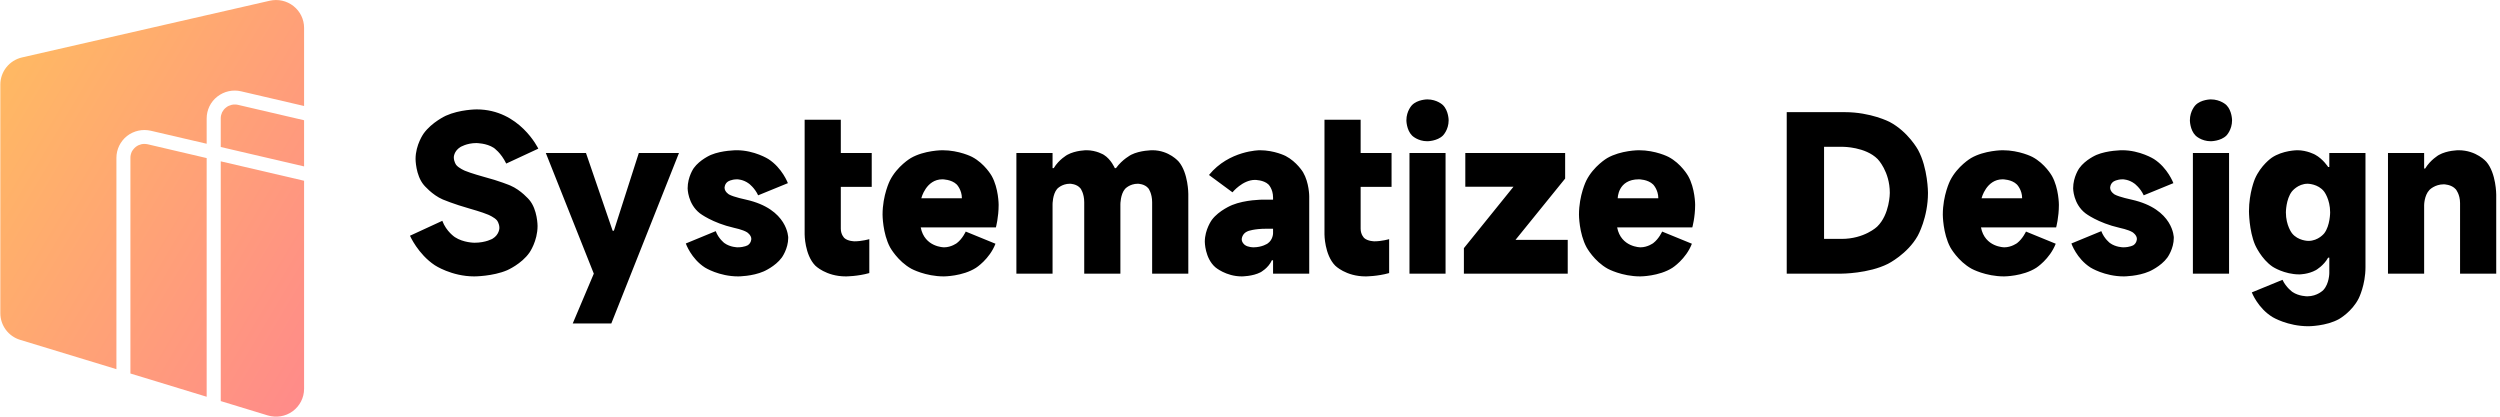
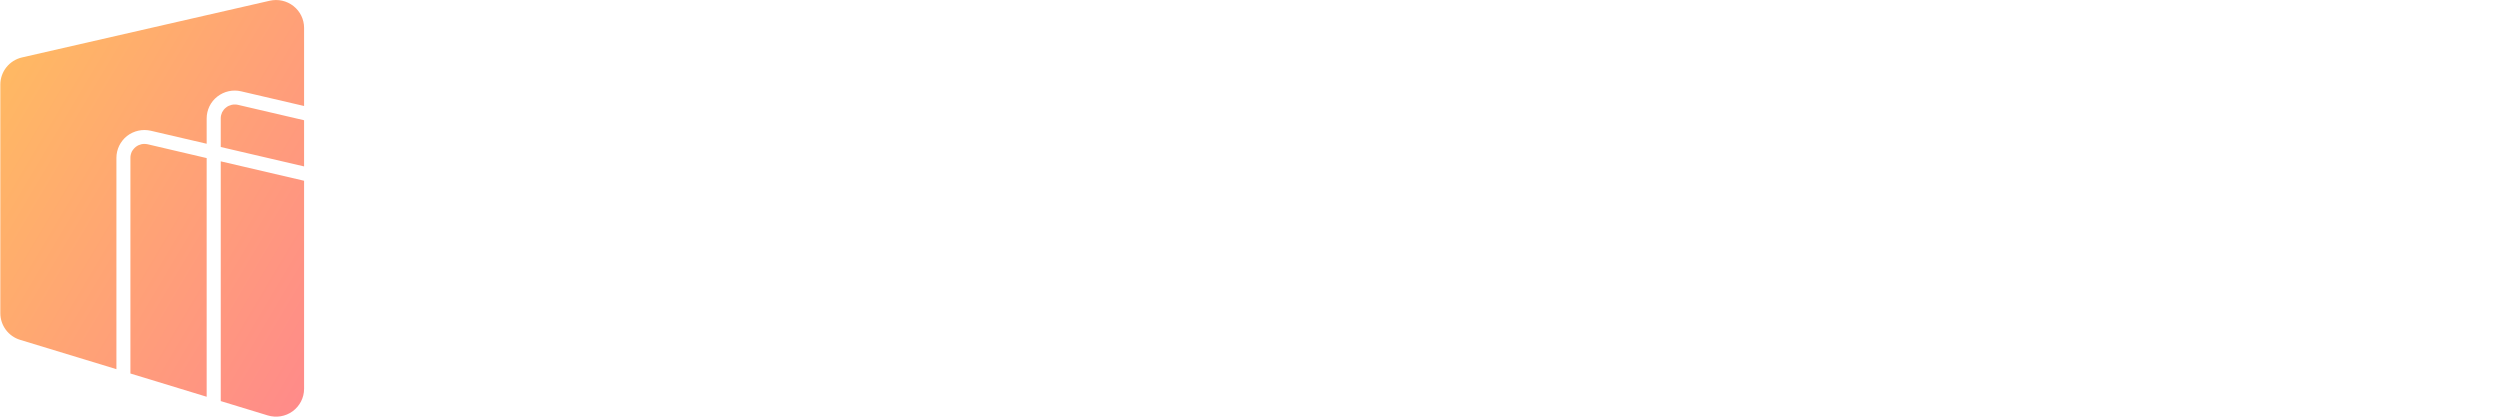
<svg xmlns="http://www.w3.org/2000/svg" width="300" height="50" viewBox="0 0 300 50" fill="none">
  <defs>
    <linearGradient id="linear_0" x1="0%" y1="17.698%" x2="100%" y2="100%" gradientUnits="objectBoundingBox">
      <stop offset="0" stop-color="#FFB963" stop-opacity="1" />
      <stop offset="0.993" stop-color="#FF8A8A" stop-opacity="1" />
    </linearGradient>
  </defs>
  <g opacity="1" transform="translate(0 0)  rotate(0 150 25)">
-     <path id="文本 1" fill-rule="evenodd" style="fill:#000000" transform="translate(49.197 11.928)  rotate(0 125.177 13.611)" opacity="1" d="M123.95 0.68C123.95 0.68 123.26 0 122.08 0C122.08 0 120.92 0 120.25 0.68C120.25 0.68 119.57 1.36 119.57 2.51C119.57 2.51 119.57 3.66 120.25 4.34C120.25 4.34 120.92 5.02 122.08 5.02C122.08 5.02 123.26 5.02 123.95 4.34C123.95 4.34 124.64 3.66 124.64 2.51C124.64 2.51 124.64 1.36 123.95 0.68ZM217.97 0.68C217.97 0.68 217.28 0 216.1 0C216.1 0 214.94 0 214.27 0.68C214.27 0.68 213.59 1.36 213.59 2.51C213.59 2.51 213.59 3.66 214.27 4.34C214.27 4.34 214.94 5.02 216.1 5.02C216.1 5.02 217.28 5.02 217.97 4.34C217.97 4.34 218.65 3.66 218.65 2.51C218.65 2.51 218.65 1.36 217.97 0.68ZM7.18 13.11C7.18 13.11 8.65 13.52 9.4 13.84C9.4 13.84 10.15 14.16 10.44 14.52C10.44 14.52 10.73 14.88 10.73 15.43C10.73 15.43 10.73 16.22 9.92 16.71C9.92 16.71 9.11 17.2 7.74 17.2C7.74 17.2 6.41 17.2 5.39 16.53C5.39 16.53 4.36 15.86 3.88 14.57L0 16.36C0 16.36 0.96 18.56 2.98 19.9C2.98 19.9 4.99 21.24 7.71 21.24C7.71 21.24 9.93 21.24 11.66 20.5C11.66 20.5 13.38 19.76 14.34 18.38C14.34 18.38 15.31 17.01 15.31 15.19C15.31 15.19 15.31 13.23 14.32 12.06C14.32 12.06 13.33 10.88 12.03 10.33C12.03 10.33 10.73 9.78 8.82 9.28C8.82 9.28 7.33 8.87 6.59 8.56C6.59 8.56 5.86 8.25 5.56 7.88C5.56 7.88 5.26 7.51 5.26 6.94C5.26 6.94 5.26 6.22 6.03 5.73C6.03 5.73 6.8 5.24 7.96 5.24C7.96 5.24 9.18 5.24 10.05 5.81C10.05 5.81 10.92 6.39 11.55 7.7L15.4 5.91C15.4 5.91 13.16 1.2 8 1.2C8 1.2 5.98 1.2 4.3 1.96C4.3 1.96 2.63 2.73 1.65 4.08C1.65 4.08 0.67 5.43 0.67 7.15C0.67 7.15 0.67 9.09 1.66 10.27C1.66 10.27 2.65 11.46 3.94 12.01C3.94 12.01 5.23 12.56 7.18 13.11ZM180.97 6.06C182.16 8.25 182.16 11.22 182.16 11.22C182.16 14.19 180.93 16.37 180.93 16.37C179.7 18.56 177.36 19.73 177.36 19.73C175.02 20.91 171.77 20.91 171.77 20.91L165.21 20.91L165.21 1.53L172.18 1.53C175.31 1.53 177.55 2.7 177.55 2.7C179.79 3.88 180.97 6.06 180.97 6.06ZM47.36 16.19L47.36 2.44L51.7 2.44L51.7 6.43L55.41 6.43L55.41 10.5L51.7 10.5L51.7 15.52C51.7 16.24 52.13 16.64 52.13 16.64C52.56 17.03 53.36 17.03 53.36 17.03C54.23 17.03 55.12 16.77 55.12 16.77L55.12 20.84C53.72 21.24 52.3 21.24 52.3 21.24C49.91 21.24 48.63 19.94 48.63 19.94C47.36 18.63 47.36 16.19 47.36 16.19ZM109.74 2.44L109.74 16.19C109.74 16.19 109.74 18.63 111.02 19.94C111.02 19.94 112.29 21.24 114.68 21.24C114.68 21.24 116.1 21.24 117.5 20.84L117.5 16.77C117.5 16.77 116.61 17.03 115.74 17.03C115.74 17.03 114.95 17.03 114.51 16.64C114.51 16.64 114.08 16.24 114.08 15.52L114.08 10.5L117.79 10.5L117.79 6.43L114.08 6.43L114.08 2.44L109.74 2.44ZM177.58 11.22C177.58 11.22 177.58 13.8 176.06 15.27C176.06 15.27 174.54 16.74 171.79 16.74L169.69 16.74L169.69 5.69L171.98 5.69C171.98 5.69 174.66 5.69 176.12 7.16C176.12 7.16 177.58 8.64 177.58 11.22ZM39.39 21.24C39.39 21.24 41.08 21.24 42.45 20.64C42.45 20.64 43.83 20.05 44.61 18.99C44.61 18.99 45.39 17.94 45.39 16.6C45.39 16.6 45.39 13.16 40.33 12.03C40.33 12.03 38.84 11.72 38.29 11.41C38.29 11.41 37.75 11.1 37.75 10.6C37.75 10.6 37.75 10.14 38.14 9.87C38.14 9.87 38.52 9.59 39.27 9.59C39.27 9.59 39.99 9.59 40.68 10.11C40.68 10.11 41.37 10.62 41.78 11.51L45.35 10.05C45.35 10.05 44.67 8.23 43.01 7.16C43.01 7.16 41.34 6.1 39.2 6.1C39.2 6.1 37.44 6.1 36.11 6.66C36.11 6.66 34.79 7.22 34.05 8.25C34.05 8.25 33.32 9.28 33.32 10.67C33.32 10.67 33.32 12.53 34.79 13.67C34.79 13.67 36.26 14.81 38.88 15.41C38.88 15.41 39.92 15.62 40.44 15.94C40.44 15.94 40.96 16.27 40.96 16.74C40.96 16.74 40.96 17.22 40.55 17.49C40.55 17.49 40.14 17.75 39.32 17.75C39.32 17.75 38.43 17.75 37.73 17.24C37.73 17.24 37.03 16.72 36.69 15.81L33.1 17.29C33.1 17.29 33.73 19.11 35.4 20.18C35.4 20.18 37.08 21.24 39.39 21.24ZM57.59 9.74C58.47 7.99 60.1 7.04 60.1 7.04C61.72 6.1 63.89 6.1 63.89 6.1C65.92 6.1 67.45 6.9 67.45 6.9C68.98 7.7 69.81 9.19 69.81 9.19C70.64 10.67 70.64 12.65 70.64 12.65C70.64 14.16 70.31 15.36 70.31 15.36L61.29 15.36C61.75 17.75 64.09 17.75 64.09 17.75C64.96 17.75 65.63 17.24 65.63 17.24C66.31 16.72 66.69 15.86 66.69 15.86L70.26 17.32C69.54 19.18 67.92 20.21 67.92 20.21C66.31 21.24 64.06 21.24 64.06 21.24C61.85 21.24 60.18 20.33 60.18 20.33C58.52 19.42 57.61 17.75 57.61 17.75C56.71 16.07 56.71 13.83 56.71 13.83C56.71 11.48 57.59 9.74 57.59 9.74ZM88.62 10.69C88.62 10.69 89.06 11.27 89.06 12.34L89.06 20.91L93.4 20.91L93.4 11.34C93.4 11.34 93.4 8.85 92.26 7.48C92.26 7.48 91.11 6.1 89.09 6.1C89.09 6.1 87.62 6.1 86.55 6.64C86.55 6.64 85.49 7.18 84.72 8.25L84.58 8.25C84.58 8.25 84.14 7.2 83.26 6.65C83.26 6.65 82.38 6.1 81.18 6.1C81.18 6.1 79.88 6.1 78.88 6.65C78.88 6.65 77.88 7.2 77.25 8.25L77.11 8.25L77.11 6.43L72.77 6.43L72.77 20.91L77.11 20.91L77.11 12.58C77.11 12.58 77.11 11.39 77.65 10.75C77.65 10.75 78.19 10.12 79.2 10.12C79.2 10.12 80.02 10.12 80.47 10.69C80.47 10.69 80.91 11.27 80.91 12.34L80.91 20.91L85.25 20.91L85.25 12.58C85.25 12.58 85.25 11.39 85.8 10.75C85.8 10.75 86.34 10.12 87.35 10.12C87.35 10.12 88.17 10.12 88.62 10.69ZM105.08 6.79C105.08 6.79 103.74 6.1 101.98 6.1C101.98 6.1 98.3 6.1 95.88 9.07L98.7 11.15C98.7 11.15 99.91 9.66 101.4 9.66C101.4 9.66 102.44 9.66 103.01 10.2C103.01 10.2 103.57 10.74 103.57 11.77L103.57 12.03L102.32 12.03C102.32 12.03 100.25 12.03 98.67 12.67C98.67 12.67 97.09 13.3 96.23 14.45C96.23 14.45 95.38 15.6 95.38 17.08C95.38 17.08 95.38 19.04 96.64 20.14C96.64 20.14 97.91 21.24 99.81 21.24C99.81 21.24 101.12 21.24 102.06 20.75C102.06 20.75 103 20.26 103.43 19.3L103.57 19.3L103.57 20.91L107.91 20.91L107.91 11.63C107.91 11.63 107.91 10 107.17 8.74C107.17 8.74 106.42 7.49 105.08 6.79ZM143.67 7.04C143.67 7.04 142.04 7.99 141.16 9.74C141.16 9.74 140.28 11.48 140.28 13.83C140.28 13.83 140.28 16.07 141.19 17.75C141.19 17.75 142.09 19.42 143.75 20.33C143.75 20.33 145.42 21.24 147.63 21.24C147.63 21.24 149.88 21.24 151.49 20.21C151.49 20.21 153.11 19.18 153.83 17.32L150.26 15.86C150.26 15.86 149.88 16.72 149.2 17.24C149.2 17.24 148.53 17.75 147.66 17.75C147.66 17.75 145.32 17.75 144.86 15.36L153.88 15.36C153.88 15.36 154.22 14.16 154.22 12.65C154.22 12.65 154.22 10.67 153.38 9.19C153.38 9.19 152.55 7.7 151.02 6.9C151.02 6.9 149.49 6.1 147.47 6.1C147.47 6.1 145.3 6.1 143.67 7.04ZM183.94 13.83C183.94 11.48 184.82 9.74 184.82 9.74C185.7 7.99 187.33 7.04 187.33 7.04C188.95 6.1 191.12 6.1 191.12 6.1C193.15 6.1 194.68 6.9 194.68 6.9C196.21 7.7 197.04 9.19 197.04 9.19C197.87 10.67 197.87 12.65 197.87 12.65C197.87 14.16 197.54 15.36 197.54 15.36L188.52 15.36C188.98 17.75 191.32 17.75 191.32 17.75C192.18 17.75 192.86 17.24 192.86 17.24C193.53 16.72 193.92 15.86 193.92 15.86L197.49 17.32C196.76 19.18 195.15 20.21 195.15 20.21C193.53 21.24 191.29 21.24 191.29 21.24C189.07 21.24 187.41 20.33 187.41 20.33C185.75 19.42 184.84 17.75 184.84 17.75C183.94 16.07 183.94 13.83 183.94 13.83ZM210.88 18.99C210.1 20.05 208.72 20.64 208.72 20.64C207.35 21.24 205.66 21.24 205.66 21.24C203.35 21.24 201.67 20.18 201.67 20.18C199.99 19.11 199.37 17.29 199.37 17.29L202.96 15.81C203.3 16.72 204 17.24 204 17.24C204.7 17.75 205.59 17.75 205.59 17.75C206.41 17.75 206.82 17.49 206.82 17.49C207.23 17.22 207.23 16.74 207.23 16.74C207.23 16.27 206.71 15.94 206.71 15.94C206.19 15.62 205.15 15.41 205.15 15.41C202.53 14.81 201.06 13.67 201.06 13.67C199.58 12.53 199.58 10.67 199.58 10.67C199.58 9.28 200.32 8.25 200.32 8.25C201.06 7.22 202.38 6.66 202.38 6.66C203.71 6.1 205.47 6.1 205.47 6.1C207.61 6.1 209.28 7.16 209.28 7.16C210.94 8.23 211.61 10.05 211.61 10.05L208.05 11.51C207.64 10.62 206.95 10.11 206.95 10.11C206.26 9.59 205.54 9.59 205.54 9.59C204.79 9.59 204.41 9.87 204.41 9.87C204.02 10.14 204.02 10.6 204.02 10.6C204.02 11.1 204.56 11.41 204.56 11.41C205.11 11.72 206.6 12.03 206.6 12.03C211.66 13.16 211.66 16.6 211.66 16.6C211.66 17.94 210.88 18.99 210.88 18.99ZM221.39 9.54C221.39 9.54 220.68 11.2 220.68 13.42C220.68 13.42 220.68 15.74 221.41 17.45C221.41 17.45 222.15 19.16 223.52 20.08C223.52 20.08 224.9 21 226.73 21C226.73 21 227.79 21 228.72 20.48C228.72 20.48 229.65 19.95 230.18 18.99L230.32 18.99L230.32 20.84C230.32 20.84 230.32 22.1 229.61 22.87C229.61 22.87 228.9 23.63 227.67 23.63C227.67 23.63 226.66 23.63 225.9 23.11C225.9 23.11 225.14 22.58 224.7 21.65L221.02 23.16C221.02 23.16 221.74 25.05 223.52 26.13C223.52 26.13 225.31 27.22 227.81 27.22C227.81 27.22 229.96 27.22 231.5 26.35C231.5 26.35 233.05 25.48 233.85 23.87C233.85 23.87 234.66 22.27 234.66 20.14L234.66 6.43L230.32 6.43L230.32 8.11L230.18 8.11C230.18 8.11 229.57 7.15 228.61 6.63C228.61 6.63 227.65 6.1 226.49 6.1C226.49 6.1 224.73 6.1 223.41 7C223.41 7 222.1 7.89 221.39 9.54ZM243.46 6.67C244.47 6.1 245.82 6.1 245.82 6.1C247.99 6.1 249.17 7.49 249.17 7.49C250.35 8.87 250.35 11.43 250.35 11.43L250.35 20.91L246.01 20.91L246.01 12.44C246.01 11.39 245.5 10.79 245.5 10.79C244.98 10.19 244.06 10.19 244.06 10.19C242.98 10.19 242.34 10.86 242.34 10.86C241.7 11.53 241.7 12.7 241.7 12.7L241.7 20.91L237.36 20.91L237.36 6.43L241.7 6.43L241.7 8.3L241.82 8.3C242.45 7.25 243.46 6.67 243.46 6.67ZM24.47 15.76L27.46 6.43L32.28 6.43L24.16 26.89L19.53 26.89L22.06 20.91L16.3 6.43L21.12 6.43L24.32 15.76L24.47 15.76ZM124.27 6.43L124.27 20.91L119.94 20.91L119.94 6.43L124.27 6.43ZM126.64 10.48L126.64 6.43L138.62 6.43L138.62 9.5L132.66 16.86L138.93 16.86L138.93 20.91L126.47 20.91L126.47 17.85L132.42 10.48L126.64 10.48ZM213.95 6.43L213.95 20.91L218.29 20.91L218.29 6.43L213.95 6.43ZM66.23 11.86C66.23 10.84 65.61 10.21 65.61 10.21C64.98 9.59 63.89 9.59 63.89 9.59C61.92 9.59 61.36 11.86 61.36 11.86L66.23 11.86ZM147.47 9.59C144.93 9.59 144.93 11.86 144.93 11.86L149.8 11.86C149.8 10.84 149.18 10.21 149.18 10.21C148.55 9.59 147.47 9.59 147.47 9.59ZM188.59 11.86C188.59 11.86 189.15 9.59 191.12 9.59C191.12 9.59 192.21 9.59 192.83 10.21C192.83 10.21 193.46 10.84 193.46 11.86L188.59 11.86ZM225.83 11.05C225.83 11.05 226.54 10.12 227.72 10.12C227.72 10.12 228.97 10.12 229.69 11.05C229.69 11.05 230.42 11.98 230.42 13.56C230.42 13.56 230.42 15.14 229.72 16.06C229.72 16.06 229.02 16.98 227.81 16.98C227.81 16.98 226.56 16.98 225.84 16.06C225.84 16.06 225.11 15.14 225.11 13.56C225.11 13.56 225.11 11.98 225.83 11.05ZM103.57 16.07C103.57 16.07 103.57 16.84 102.92 17.29C102.92 17.29 102.27 17.75 101.21 17.75C101.21 17.75 100.56 17.75 100.19 17.47C100.19 17.47 99.81 17.2 99.81 16.79C99.81 16.79 99.81 16.1 100.55 15.81C100.55 15.81 101.28 15.52 102.75 15.52L103.57 15.52L103.57 16.07Z" />
    <path id="减去顶层" fill-rule="evenodd" fill="url(#linear_0)" transform="translate(0.04 0)  rotate(0 18.223 25)" opacity="1" d="M2.61 6.89C1.08 7.24 0 8.59 0 10.15L0 37.58C0 39.05 0.96 40.35 2.37 40.78L13.93 44.3L13.93 18.94C13.93 17.92 14.4 16.96 15.2 16.32C16.01 15.69 17.06 15.46 18.06 15.69L24.76 17.25L24.76 14.21C24.76 13.19 25.23 12.22 26.04 11.59C26.84 10.96 27.9 10.72 28.9 10.96L36.45 12.72L36.45 3.34C36.45 2.32 35.98 1.36 35.18 0.73C34.37 0.09 33.32 -0.14 32.32 0.09L2.61 6.89ZM36.45 14.43L36.45 19.97L26.45 17.64L26.45 14.21C26.45 14.08 26.46 13.96 26.49 13.83C26.52 13.71 26.56 13.6 26.61 13.48C26.67 13.37 26.74 13.27 26.81 13.17C26.89 13.07 26.98 12.98 27.09 12.9C27.19 12.82 27.29 12.75 27.41 12.7C27.52 12.65 27.64 12.61 27.76 12.58C27.88 12.55 28.01 12.54 28.13 12.54C28.26 12.54 28.39 12.55 28.51 12.58L36.45 14.43ZM16.57 17.43C16.45 17.49 16.35 17.55 16.25 17.63Q16.1 17.75 15.98 17.9C15.9 18 15.83 18.1 15.77 18.21C15.72 18.33 15.68 18.44 15.65 18.57C15.62 18.69 15.61 18.81 15.61 18.94L15.61 44.82L24.76 47.61L24.76 18.97L17.67 17.31C17.55 17.29 17.42 17.27 17.29 17.27C17.17 17.27 17.05 17.28 16.92 17.31C16.8 17.34 16.68 17.38 16.57 17.43ZM36.45 21.69L36.45 46.66C36.45 47.72 35.94 48.72 35.08 49.35C34.22 49.98 33.11 50.16 32.09 49.85L26.45 48.13L26.45 19.36L36.45 21.69Z" />
  </g>
</svg>